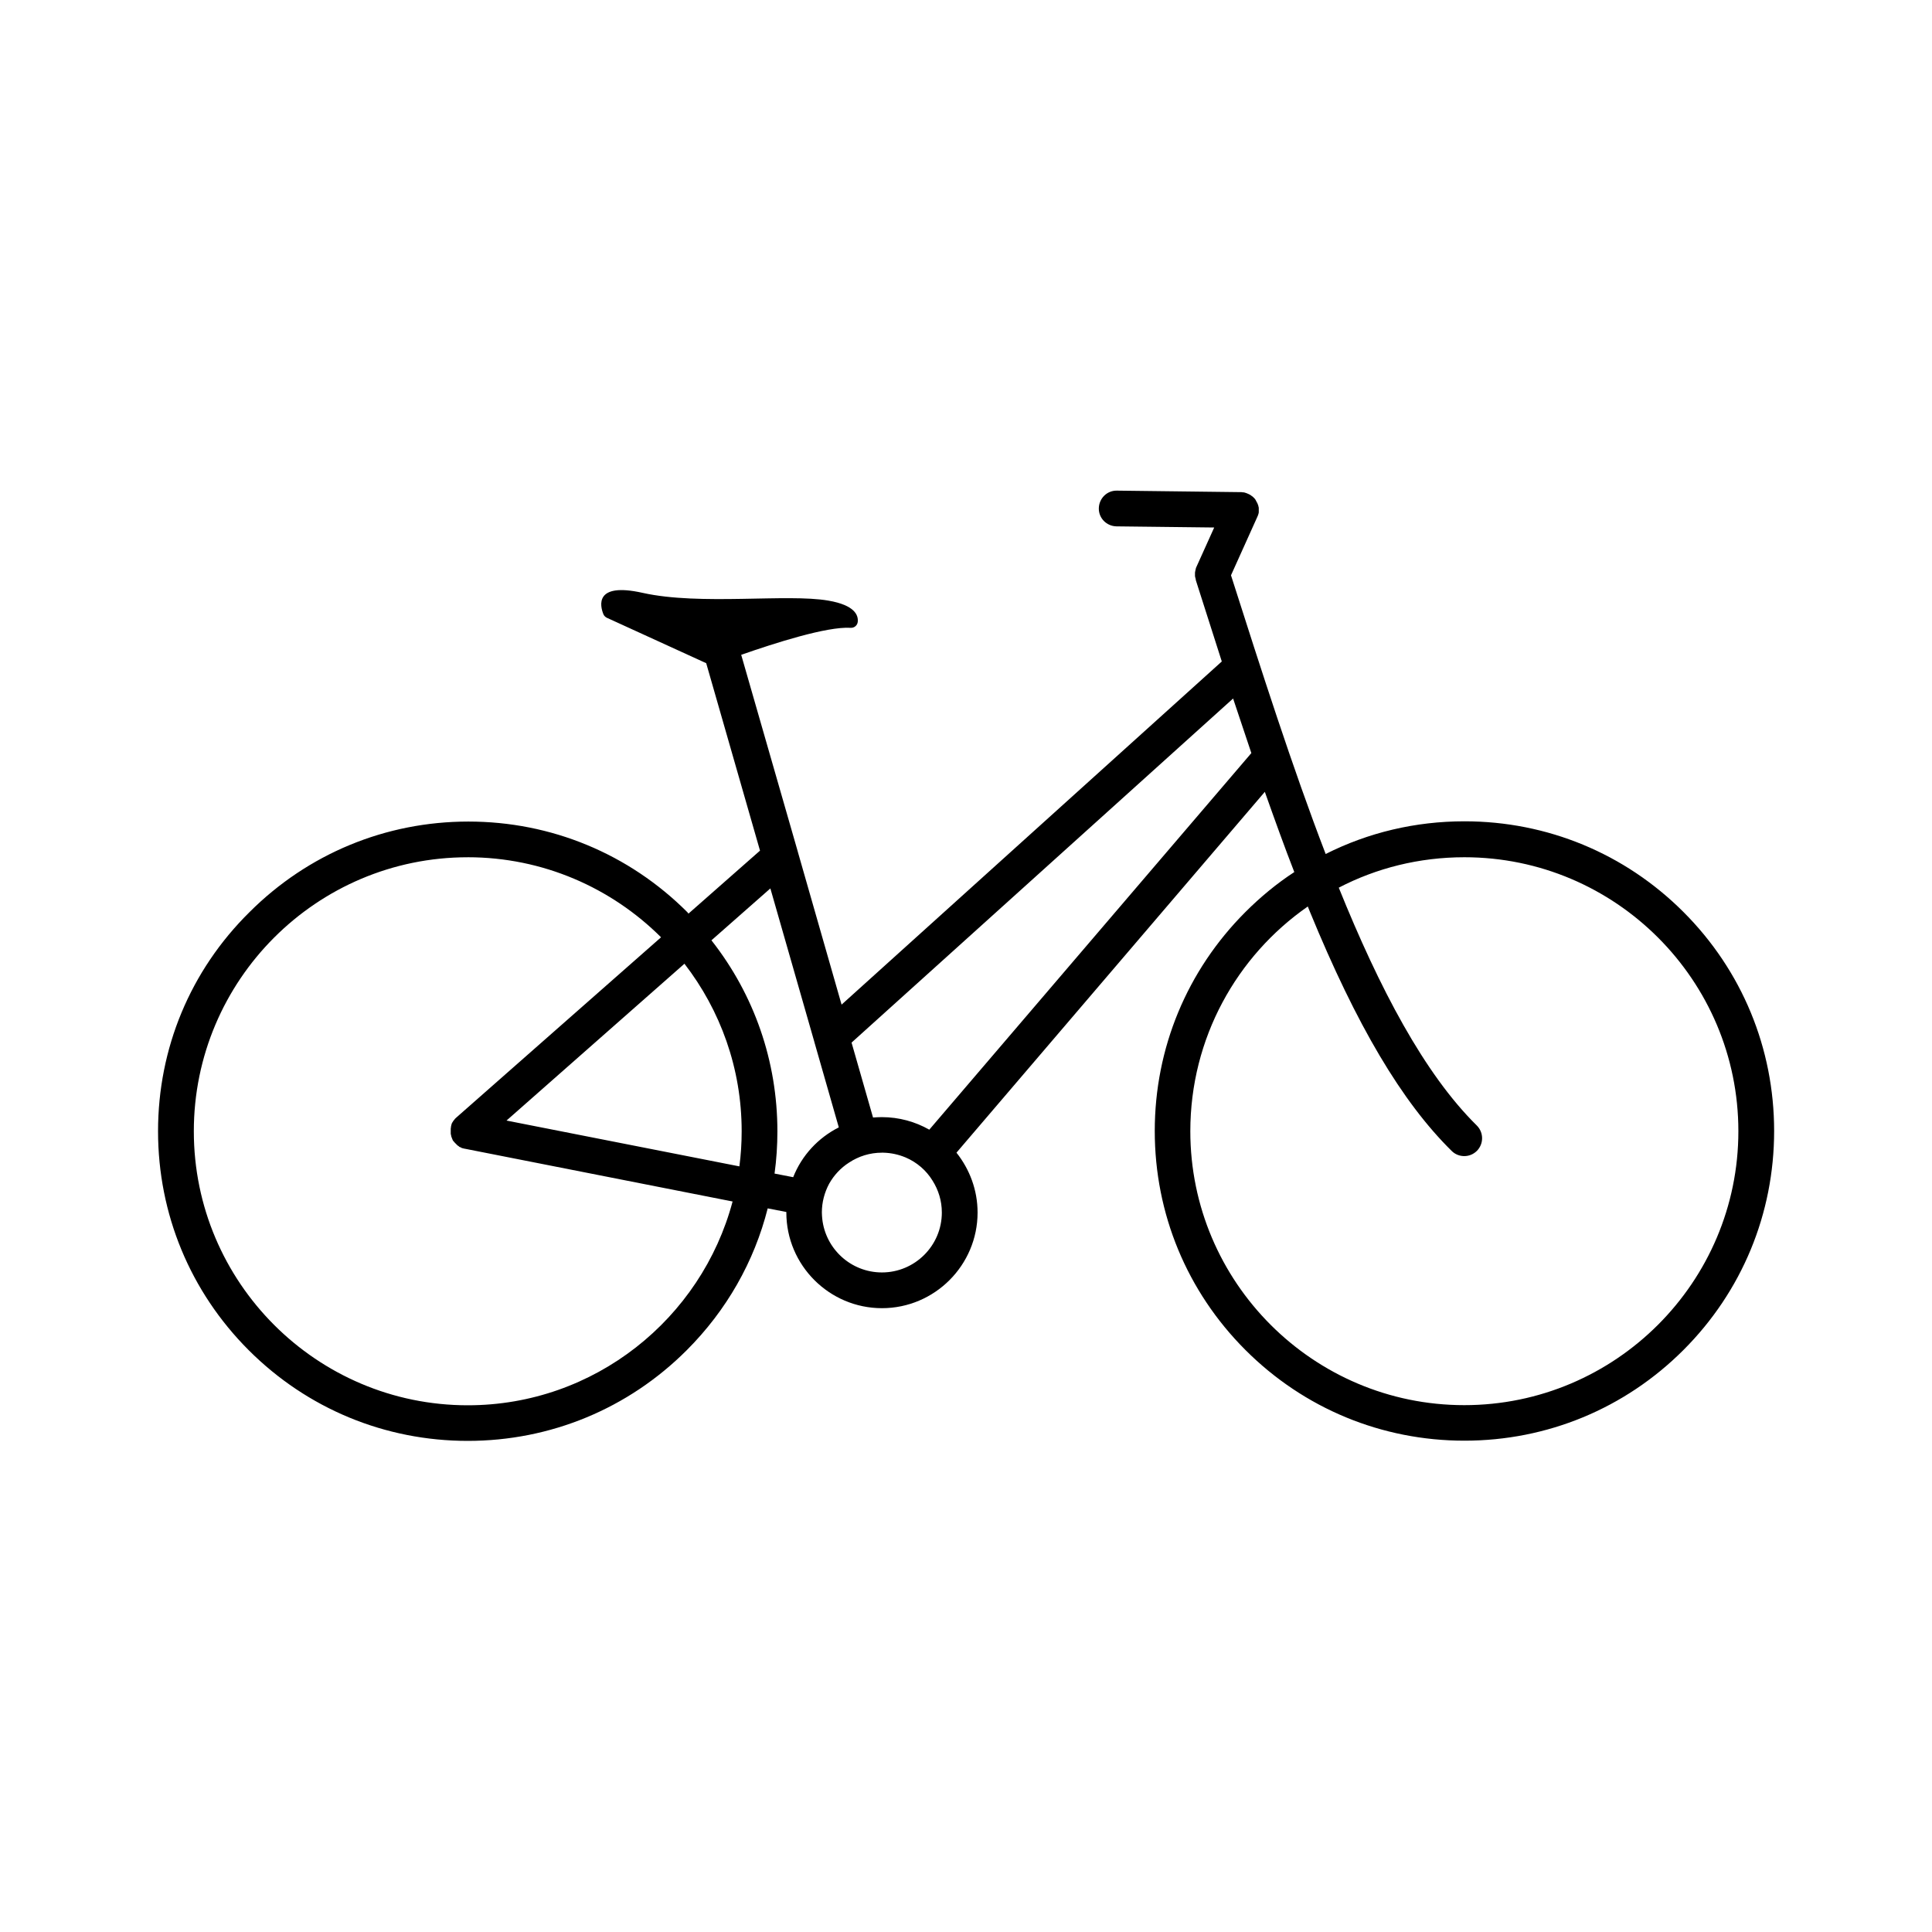
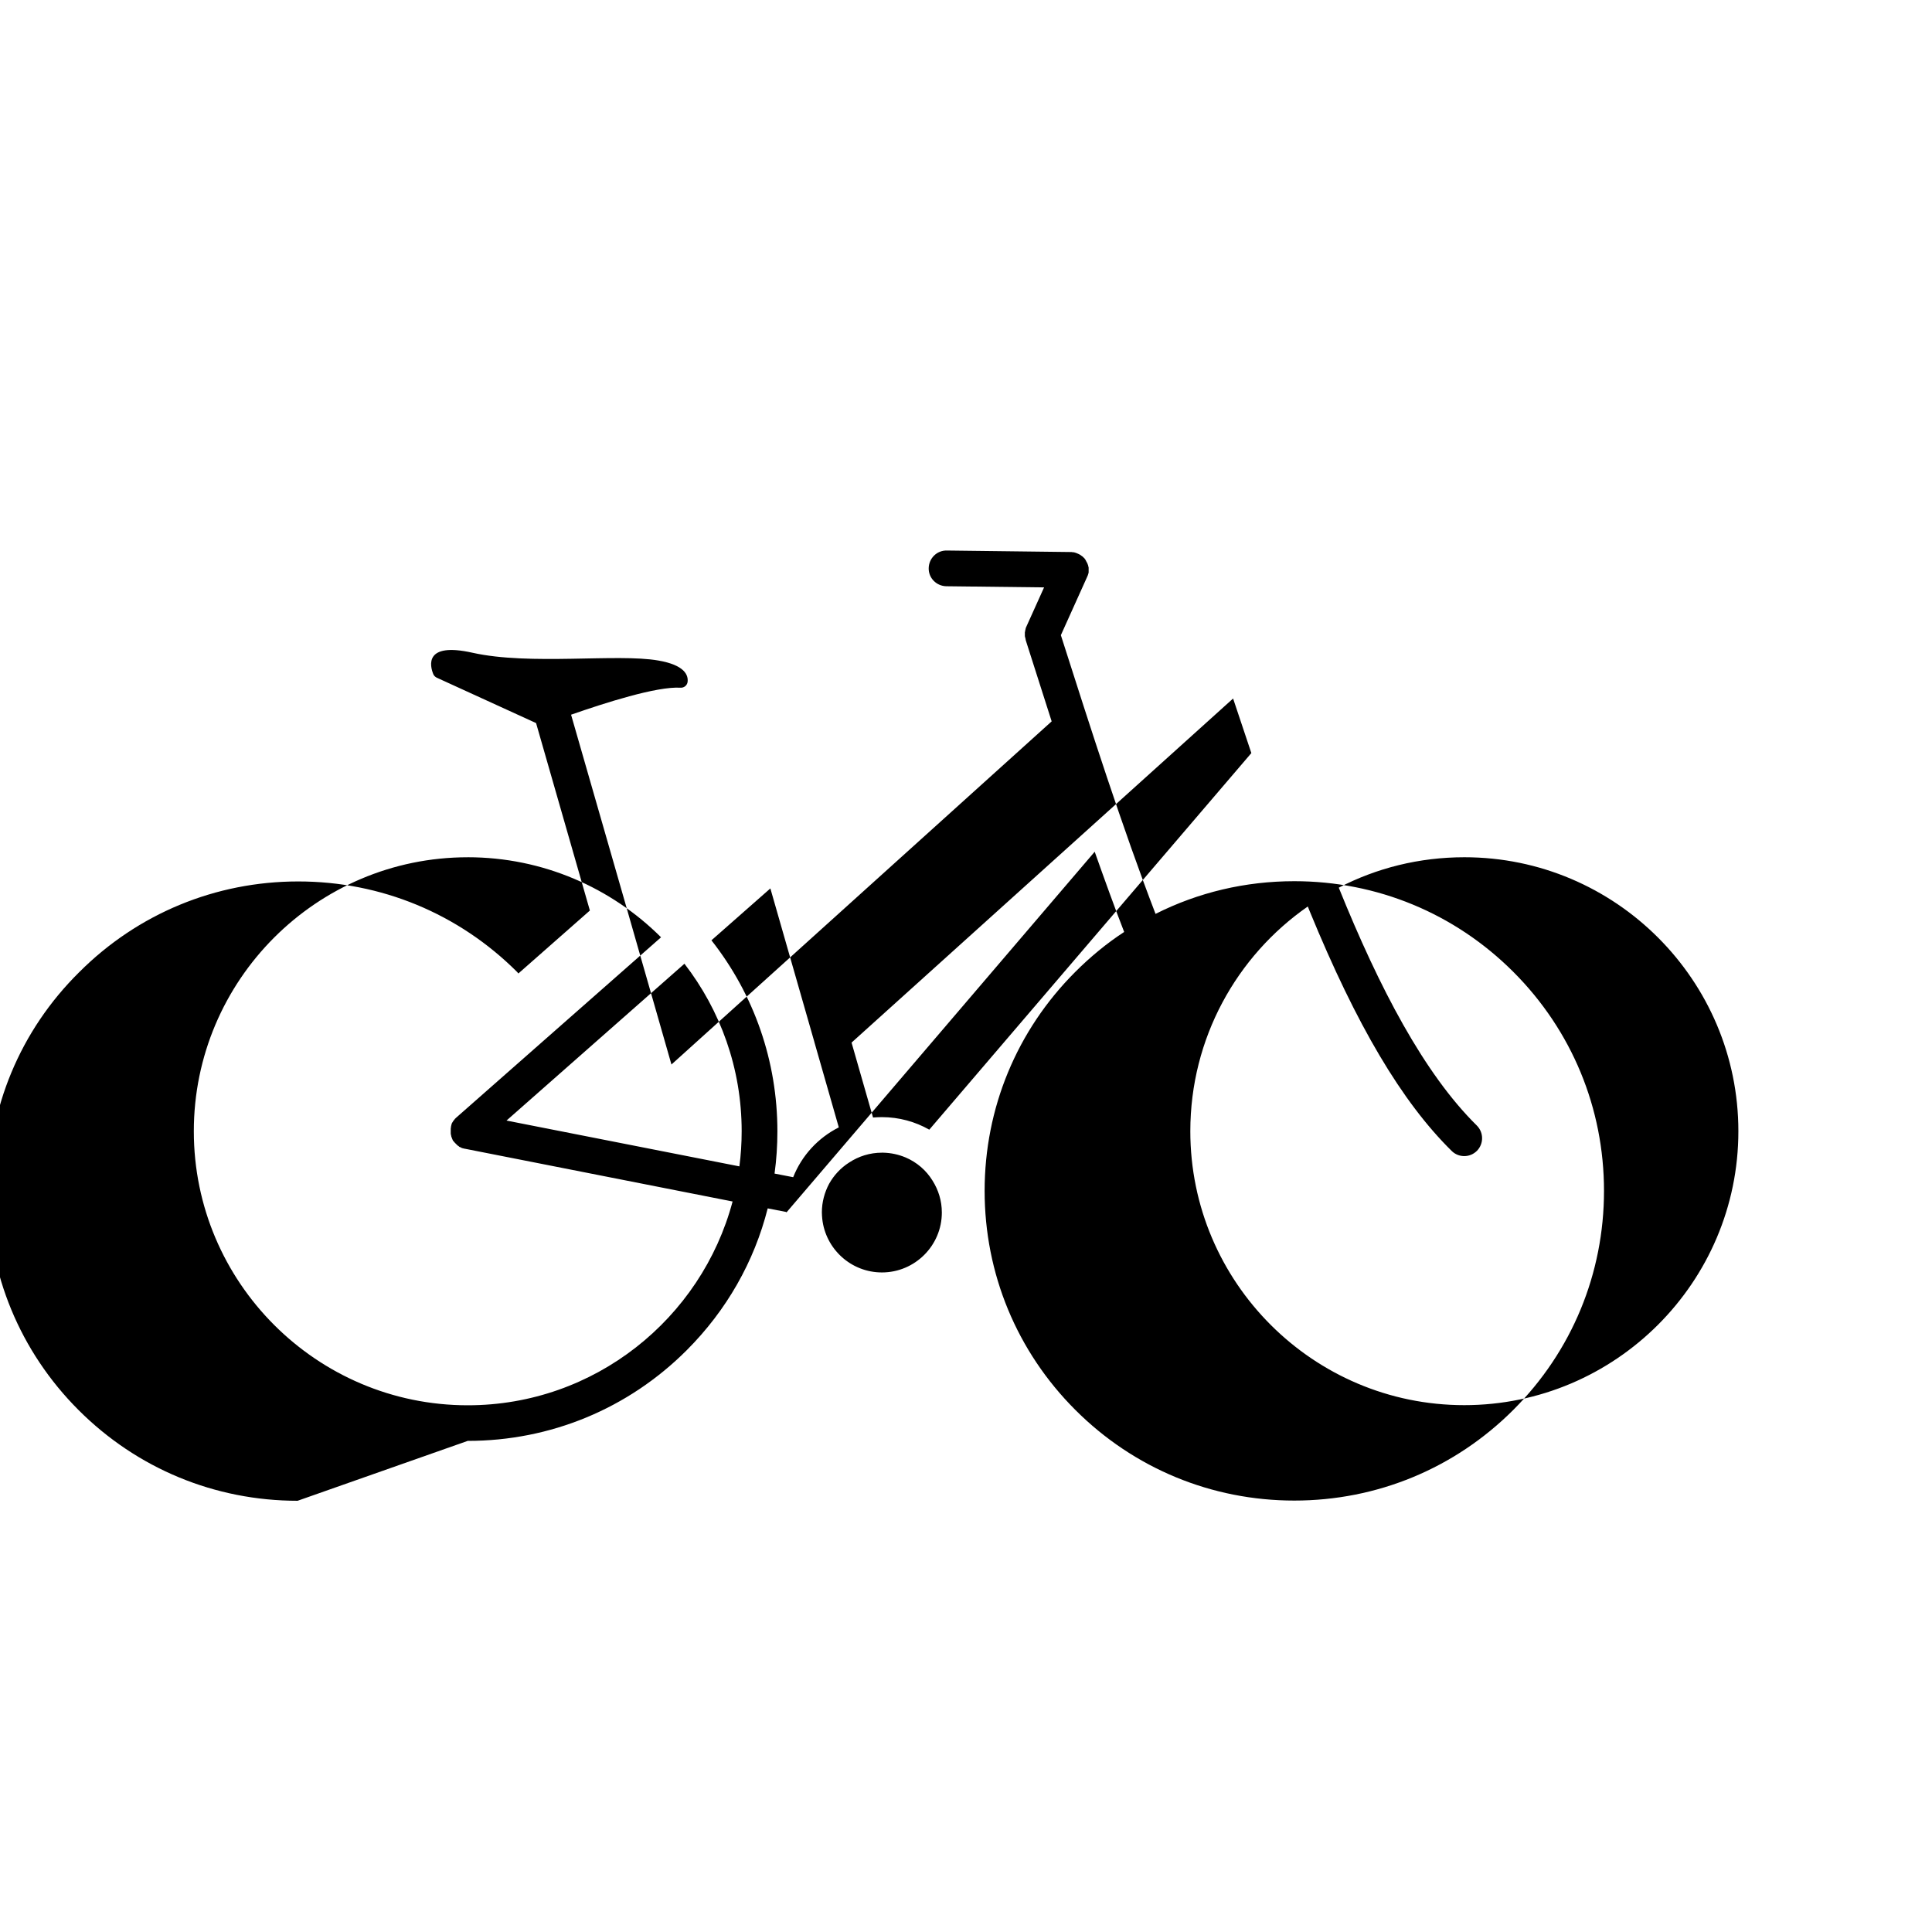
<svg xmlns="http://www.w3.org/2000/svg" fill="#000000" width="800px" height="800px" version="1.1" viewBox="144 144 512 512">
-   <path d="m267.95 525.85c21.914 0 42.523-8.516 58.039-24.031 10.578-10.578 17.887-23.477 21.461-37.586l4.938 0.957v0.152c0 13.957 11.387 25.34 25.34 25.34 13.957 0 25.34-11.387 25.34-25.34 0-5.996-2.117-11.488-5.594-15.871l81.719-95.625c2.57 7.254 5.141 14.41 7.809 21.262-4.637 3.023-8.969 6.602-12.949 10.578-15.516 15.516-24.031 36.125-24.031 58.039 0 21.914 8.516 42.523 24.031 58.039s36.125 24.031 58.039 24.031c21.914 0 42.523-8.516 58.039-24.031s24.031-36.125 24.031-58.039c0-21.914-8.516-42.523-24.031-58.039s-36.125-24.031-58.039-24.031c-13 0-25.492 2.973-36.777 8.664-8.867-23.074-17.027-48.617-25.09-73.859l6.902-15.316c0.051-0.102 0.102-0.25 0.152-0.352 0-0.051 0.051-0.051 0.051-0.102 0.051-0.102 0.051-0.203 0.102-0.301 0-0.051 0.051-0.102 0.051-0.152s0-0.102 0.051-0.152c0-0.102 0.051-0.203 0.051-0.301v-0.102-0.402-0.102-0.352-0.203c0-0.102 0-0.152-0.051-0.25 0-0.102-0.051-0.152-0.051-0.25 0-0.051-0.051-0.152-0.051-0.203-0.051-0.102-0.051-0.203-0.102-0.25 0-0.051-0.051-0.102-0.051-0.152-0.051-0.102-0.051-0.152-0.102-0.25-0.051-0.051-0.051-0.102-0.102-0.152-0.051-0.051-0.102-0.152-0.102-0.203-0.051-0.051-0.051-0.102-0.102-0.203-0.051-0.051-0.102-0.102-0.102-0.203-0.051-0.051-0.102-0.152-0.152-0.203-0.051-0.051-0.102-0.102-0.102-0.152-0.051-0.051-0.102-0.152-0.203-0.203-0.051-0.051-0.102-0.102-0.102-0.102-0.051-0.051-0.152-0.152-0.203-0.203-0.051-0.051-0.102-0.102-0.152-0.102-0.051-0.051-0.152-0.102-0.203-0.152-0.051-0.051-0.152-0.102-0.203-0.152s-0.102-0.051-0.152-0.102c-0.102-0.051-0.203-0.102-0.301-0.152-0.051 0-0.051-0.051-0.102-0.051-0.102-0.051-0.25-0.102-0.352-0.152-0.051 0-0.051 0-0.102-0.051-0.102-0.051-0.203-0.051-0.301-0.102-0.051 0-0.102-0.051-0.152-0.051s-0.102 0-0.152-0.051c-0.102 0-0.203-0.051-0.301-0.051h-0.051c-0.152 0-0.25 0-0.402-0.051l-33.102-0.402c-2.621-0.051-4.734 2.066-4.785 4.684-0.051 2.621 2.066 4.734 4.684 4.785l25.895 0.301-4.684 10.379c0 0.051 0 0.051-0.051 0.102-0.051 0.102-0.051 0.152-0.102 0.25 0 0.051-0.051 0.152-0.051 0.203 0 0.102-0.051 0.152-0.051 0.25 0 0.051-0.051 0.152-0.051 0.203 0 0.102-0.051 0.152-0.051 0.25 0 0.102 0 0.152-0.051 0.25v0.25 0.25 0.25 0.25c0 0.051 0 0.152 0.051 0.203 0 0.102 0 0.152 0.051 0.25 0 0.051 0.051 0.152 0.051 0.203 0 0.102 0.051 0.152 0.051 0.25v0.102l0.25 0.805c2.215 6.902 4.434 13.855 6.648 20.809l-100.76 90.938-11.586-40.457c0-0.102-0.051-0.152-0.051-0.203l-14.965-52.043c8.816-3.074 22.723-7.559 29.02-7.152 0.957 0.051 1.762-0.656 1.863-1.562 0.203-1.762-0.754-4.434-7.758-5.644-10.934-1.914-33.957 1.359-49.273-2.066-12.848-2.871-11.234 3.527-10.379 5.644 0.152 0.402 0.504 0.754 0.906 0.957l26.348 12.043 14.258 49.676-18.941 16.676c-0.102-0.102-0.203-0.203-0.301-0.352-15.516-15.516-36.125-24.031-58.039-24.031s-42.523 8.516-58.039 24.031c-15.691 15.504-24.207 36.109-24.207 58.027 0 21.914 8.516 42.523 24.031 58.039 15.52 15.516 36.125 24.031 58.039 24.031zm222.63-141.62c0.152 0.402 0.352 0.855 0.504 1.258 12.445 30.328 24.434 50.531 37.633 63.531 0.906 0.906 2.117 1.359 3.324 1.359 1.211 0 2.418-0.453 3.375-1.41 1.812-1.863 1.812-4.836-0.051-6.699-13.906-13.703-25.797-36.324-36.578-63.027 9.977-5.188 21.312-8.062 33.301-8.062 40.055 0 72.598 32.598 72.598 72.598 0.008 40.004-32.586 72.602-72.641 72.602s-72.598-32.598-72.598-72.598c0-24.637 12.293-46.453 31.133-59.551zm-19.797-55.117c1.613 4.836 3.223 9.672 4.836 14.461l-85.348 99.801c-3.727-2.117-8.012-3.324-12.594-3.324-0.805 0-1.562 0.051-2.316 0.102l-5.691-19.852zm-101.77 122.98c2.519-1.664 5.492-2.621 8.715-2.621h0.352c2.117 0.051 4.082 0.504 5.894 1.258 2.973 1.258 5.492 3.426 7.152 6.144 1.562 2.469 2.469 5.34 2.469 8.465 0 8.766-7.152 15.871-15.871 15.871-8.211 0-14.965-6.246-15.82-14.207-0.051-0.555-0.102-1.109-0.102-1.715 0-2.719 0.707-5.289 1.914-7.559 1.266-2.262 3.078-4.227 5.297-5.637zm-20.859-72.652 11.637 40.605c0 0.051 0.051 0.152 0.051 0.203l6.449 22.52c-5.492 2.769-9.824 7.457-12.09 13.199l-4.938-0.957c0.504-3.68 0.754-7.406 0.754-11.184 0-18.59-6.144-36.223-17.48-50.633zm-7.606 64.34c0 3.176-0.203 6.297-0.605 9.32l-61.715-12.141 47.156-41.562c9.52 12.34 15.164 27.703 15.164 44.383zm-72.602-72.602c19.949 0 38.09 8.113 51.238 21.211l-54.359 47.863c-0.051 0.051-0.102 0.102-0.152 0.152l-0.051 0.051c-0.051 0-0.051 0.051-0.051 0.051-0.051 0.051-0.102 0.102-0.102 0.152l-0.051 0.051c-0.051 0.051-0.051 0.102-0.102 0.102-0.051 0.051-0.051 0.051-0.051 0.102-0.051 0.051-0.051 0.102-0.102 0.102 0 0 0 0.051-0.051 0.051 0 0.051-0.051 0.051-0.051 0.102-0.051 0.102-0.102 0.152-0.152 0.25-0.051 0.051-0.051 0.102-0.102 0.152-0.051 0.102-0.102 0.152-0.102 0.25v0.051c0 0.051-0.051 0.102-0.051 0.102 0 0.051-0.051 0.102-0.051 0.152v0.051 0.051c0 0.051-0.051 0.102-0.051 0.102v0.102c-0.051 0.102-0.051 0.203-0.051 0.25v0.102 0.051c0 0.051 0 0.102-0.051 0.152v0.152 0.152 0.102 0.051 0.051 0.152 0.25 0.203 0.25 0.051c0 0.102 0 0.152 0.051 0.25v0.051c0 0.051 0 0.102 0.051 0.152v0.102c0 0.051 0.051 0.152 0.051 0.203v0.051c0 0.051 0 0.051 0.051 0.102 0.051 0.102 0.051 0.203 0.102 0.301 0 0.051 0.051 0.102 0.051 0.102 0 0.051 0.051 0.102 0.051 0.152s0.051 0.102 0.051 0.102c0 0.051 0.051 0.102 0.051 0.152 0.051 0.102 0.102 0.203 0.203 0.301l0.051 0.051s0 0.051 0.051 0.051c0.102 0.102 0.152 0.203 0.25 0.301 0.051 0.051 0.102 0.102 0.152 0.152 0.051 0.051 0.102 0.102 0.152 0.152l0.102 0.102s0.051 0.051 0.051 0.051c0.051 0.051 0.051 0.051 0.102 0.102 0.051 0.051 0.102 0.102 0.152 0.152s0.102 0.102 0.152 0.102c0.051 0.051 0.102 0.051 0.152 0.102l0.051 0.051s0.051 0 0.051 0.051c0 0 0.051 0 0.051 0.051 0.051 0.051 0.102 0.051 0.203 0.102 0.051 0.051 0.102 0.051 0.152 0.051h0.051s0.051 0 0.051 0.051c0 0 0.051 0 0.051 0.051 0.051 0 0.102 0.051 0.102 0.051 0.051 0 0.051 0 0.102 0.051 0.051 0 0.152 0.051 0.203 0.051h0.051c0.051 0 0.102 0.051 0.152 0.051 0.051 0 0.102 0 0.152 0.051h0.051 0.051l71.086 14.008c-8.262 31.035-36.578 54.008-70.18 54.008-40.055 0-72.598-32.598-72.598-72.598-0.016-40.035 32.531-72.633 72.582-72.633z" />
+   <path d="m267.95 525.85c21.914 0 42.523-8.516 58.039-24.031 10.578-10.578 17.887-23.477 21.461-37.586l4.938 0.957v0.152l81.719-95.625c2.57 7.254 5.141 14.41 7.809 21.262-4.637 3.023-8.969 6.602-12.949 10.578-15.516 15.516-24.031 36.125-24.031 58.039 0 21.914 8.516 42.523 24.031 58.039s36.125 24.031 58.039 24.031c21.914 0 42.523-8.516 58.039-24.031s24.031-36.125 24.031-58.039c0-21.914-8.516-42.523-24.031-58.039s-36.125-24.031-58.039-24.031c-13 0-25.492 2.973-36.777 8.664-8.867-23.074-17.027-48.617-25.09-73.859l6.902-15.316c0.051-0.102 0.102-0.25 0.152-0.352 0-0.051 0.051-0.051 0.051-0.102 0.051-0.102 0.051-0.203 0.102-0.301 0-0.051 0.051-0.102 0.051-0.152s0-0.102 0.051-0.152c0-0.102 0.051-0.203 0.051-0.301v-0.102-0.402-0.102-0.352-0.203c0-0.102 0-0.152-0.051-0.25 0-0.102-0.051-0.152-0.051-0.25 0-0.051-0.051-0.152-0.051-0.203-0.051-0.102-0.051-0.203-0.102-0.25 0-0.051-0.051-0.102-0.051-0.152-0.051-0.102-0.051-0.152-0.102-0.25-0.051-0.051-0.051-0.102-0.102-0.152-0.051-0.051-0.102-0.152-0.102-0.203-0.051-0.051-0.051-0.102-0.102-0.203-0.051-0.051-0.102-0.102-0.102-0.203-0.051-0.051-0.102-0.152-0.152-0.203-0.051-0.051-0.102-0.102-0.102-0.152-0.051-0.051-0.102-0.152-0.203-0.203-0.051-0.051-0.102-0.102-0.102-0.102-0.051-0.051-0.152-0.152-0.203-0.203-0.051-0.051-0.102-0.102-0.152-0.102-0.051-0.051-0.152-0.102-0.203-0.152-0.051-0.051-0.152-0.102-0.203-0.152s-0.102-0.051-0.152-0.102c-0.102-0.051-0.203-0.102-0.301-0.152-0.051 0-0.051-0.051-0.102-0.051-0.102-0.051-0.25-0.102-0.352-0.152-0.051 0-0.051 0-0.102-0.051-0.102-0.051-0.203-0.051-0.301-0.102-0.051 0-0.102-0.051-0.152-0.051s-0.102 0-0.152-0.051c-0.102 0-0.203-0.051-0.301-0.051h-0.051c-0.152 0-0.25 0-0.402-0.051l-33.102-0.402c-2.621-0.051-4.734 2.066-4.785 4.684-0.051 2.621 2.066 4.734 4.684 4.785l25.895 0.301-4.684 10.379c0 0.051 0 0.051-0.051 0.102-0.051 0.102-0.051 0.152-0.102 0.25 0 0.051-0.051 0.152-0.051 0.203 0 0.102-0.051 0.152-0.051 0.25 0 0.051-0.051 0.152-0.051 0.203 0 0.102-0.051 0.152-0.051 0.25 0 0.102 0 0.152-0.051 0.25v0.25 0.25 0.25 0.25c0 0.051 0 0.152 0.051 0.203 0 0.102 0 0.152 0.051 0.25 0 0.051 0.051 0.152 0.051 0.203 0 0.102 0.051 0.152 0.051 0.25v0.102l0.25 0.805c2.215 6.902 4.434 13.855 6.648 20.809l-100.76 90.938-11.586-40.457c0-0.102-0.051-0.152-0.051-0.203l-14.965-52.043c8.816-3.074 22.723-7.559 29.02-7.152 0.957 0.051 1.762-0.656 1.863-1.562 0.203-1.762-0.754-4.434-7.758-5.644-10.934-1.914-33.957 1.359-49.273-2.066-12.848-2.871-11.234 3.527-10.379 5.644 0.152 0.402 0.504 0.754 0.906 0.957l26.348 12.043 14.258 49.676-18.941 16.676c-0.102-0.102-0.203-0.203-0.301-0.352-15.516-15.516-36.125-24.031-58.039-24.031s-42.523 8.516-58.039 24.031c-15.691 15.504-24.207 36.109-24.207 58.027 0 21.914 8.516 42.523 24.031 58.039 15.52 15.516 36.125 24.031 58.039 24.031zm222.63-141.62c0.152 0.402 0.352 0.855 0.504 1.258 12.445 30.328 24.434 50.531 37.633 63.531 0.906 0.906 2.117 1.359 3.324 1.359 1.211 0 2.418-0.453 3.375-1.41 1.812-1.863 1.812-4.836-0.051-6.699-13.906-13.703-25.797-36.324-36.578-63.027 9.977-5.188 21.312-8.062 33.301-8.062 40.055 0 72.598 32.598 72.598 72.598 0.008 40.004-32.586 72.602-72.641 72.602s-72.598-32.598-72.598-72.598c0-24.637 12.293-46.453 31.133-59.551zm-19.797-55.117c1.613 4.836 3.223 9.672 4.836 14.461l-85.348 99.801c-3.727-2.117-8.012-3.324-12.594-3.324-0.805 0-1.562 0.051-2.316 0.102l-5.691-19.852zm-101.77 122.98c2.519-1.664 5.492-2.621 8.715-2.621h0.352c2.117 0.051 4.082 0.504 5.894 1.258 2.973 1.258 5.492 3.426 7.152 6.144 1.562 2.469 2.469 5.34 2.469 8.465 0 8.766-7.152 15.871-15.871 15.871-8.211 0-14.965-6.246-15.82-14.207-0.051-0.555-0.102-1.109-0.102-1.715 0-2.719 0.707-5.289 1.914-7.559 1.266-2.262 3.078-4.227 5.297-5.637zm-20.859-72.652 11.637 40.605c0 0.051 0.051 0.152 0.051 0.203l6.449 22.52c-5.492 2.769-9.824 7.457-12.09 13.199l-4.938-0.957c0.504-3.68 0.754-7.406 0.754-11.184 0-18.59-6.144-36.223-17.48-50.633zm-7.606 64.34c0 3.176-0.203 6.297-0.605 9.32l-61.715-12.141 47.156-41.562c9.52 12.34 15.164 27.703 15.164 44.383zm-72.602-72.602c19.949 0 38.09 8.113 51.238 21.211l-54.359 47.863c-0.051 0.051-0.102 0.102-0.152 0.152l-0.051 0.051c-0.051 0-0.051 0.051-0.051 0.051-0.051 0.051-0.102 0.102-0.102 0.152l-0.051 0.051c-0.051 0.051-0.051 0.102-0.102 0.102-0.051 0.051-0.051 0.051-0.051 0.102-0.051 0.051-0.051 0.102-0.102 0.102 0 0 0 0.051-0.051 0.051 0 0.051-0.051 0.051-0.051 0.102-0.051 0.102-0.102 0.152-0.152 0.25-0.051 0.051-0.051 0.102-0.102 0.152-0.051 0.102-0.102 0.152-0.102 0.25v0.051c0 0.051-0.051 0.102-0.051 0.102 0 0.051-0.051 0.102-0.051 0.152v0.051 0.051c0 0.051-0.051 0.102-0.051 0.102v0.102c-0.051 0.102-0.051 0.203-0.051 0.25v0.102 0.051c0 0.051 0 0.102-0.051 0.152v0.152 0.152 0.102 0.051 0.051 0.152 0.25 0.203 0.25 0.051c0 0.102 0 0.152 0.051 0.25v0.051c0 0.051 0 0.102 0.051 0.152v0.102c0 0.051 0.051 0.152 0.051 0.203v0.051c0 0.051 0 0.051 0.051 0.102 0.051 0.102 0.051 0.203 0.102 0.301 0 0.051 0.051 0.102 0.051 0.102 0 0.051 0.051 0.102 0.051 0.152s0.051 0.102 0.051 0.102c0 0.051 0.051 0.102 0.051 0.152 0.051 0.102 0.102 0.203 0.203 0.301l0.051 0.051s0 0.051 0.051 0.051c0.102 0.102 0.152 0.203 0.25 0.301 0.051 0.051 0.102 0.102 0.152 0.152 0.051 0.051 0.102 0.102 0.152 0.152l0.102 0.102s0.051 0.051 0.051 0.051c0.051 0.051 0.051 0.051 0.102 0.102 0.051 0.051 0.102 0.102 0.152 0.152s0.102 0.102 0.152 0.102c0.051 0.051 0.102 0.051 0.152 0.102l0.051 0.051s0.051 0 0.051 0.051c0 0 0.051 0 0.051 0.051 0.051 0.051 0.102 0.051 0.203 0.102 0.051 0.051 0.102 0.051 0.152 0.051h0.051s0.051 0 0.051 0.051c0 0 0.051 0 0.051 0.051 0.051 0 0.102 0.051 0.102 0.051 0.051 0 0.051 0 0.102 0.051 0.051 0 0.152 0.051 0.203 0.051h0.051c0.051 0 0.102 0.051 0.152 0.051 0.051 0 0.102 0 0.152 0.051h0.051 0.051l71.086 14.008c-8.262 31.035-36.578 54.008-70.18 54.008-40.055 0-72.598-32.598-72.598-72.598-0.016-40.035 32.531-72.633 72.582-72.633z" />
</svg>